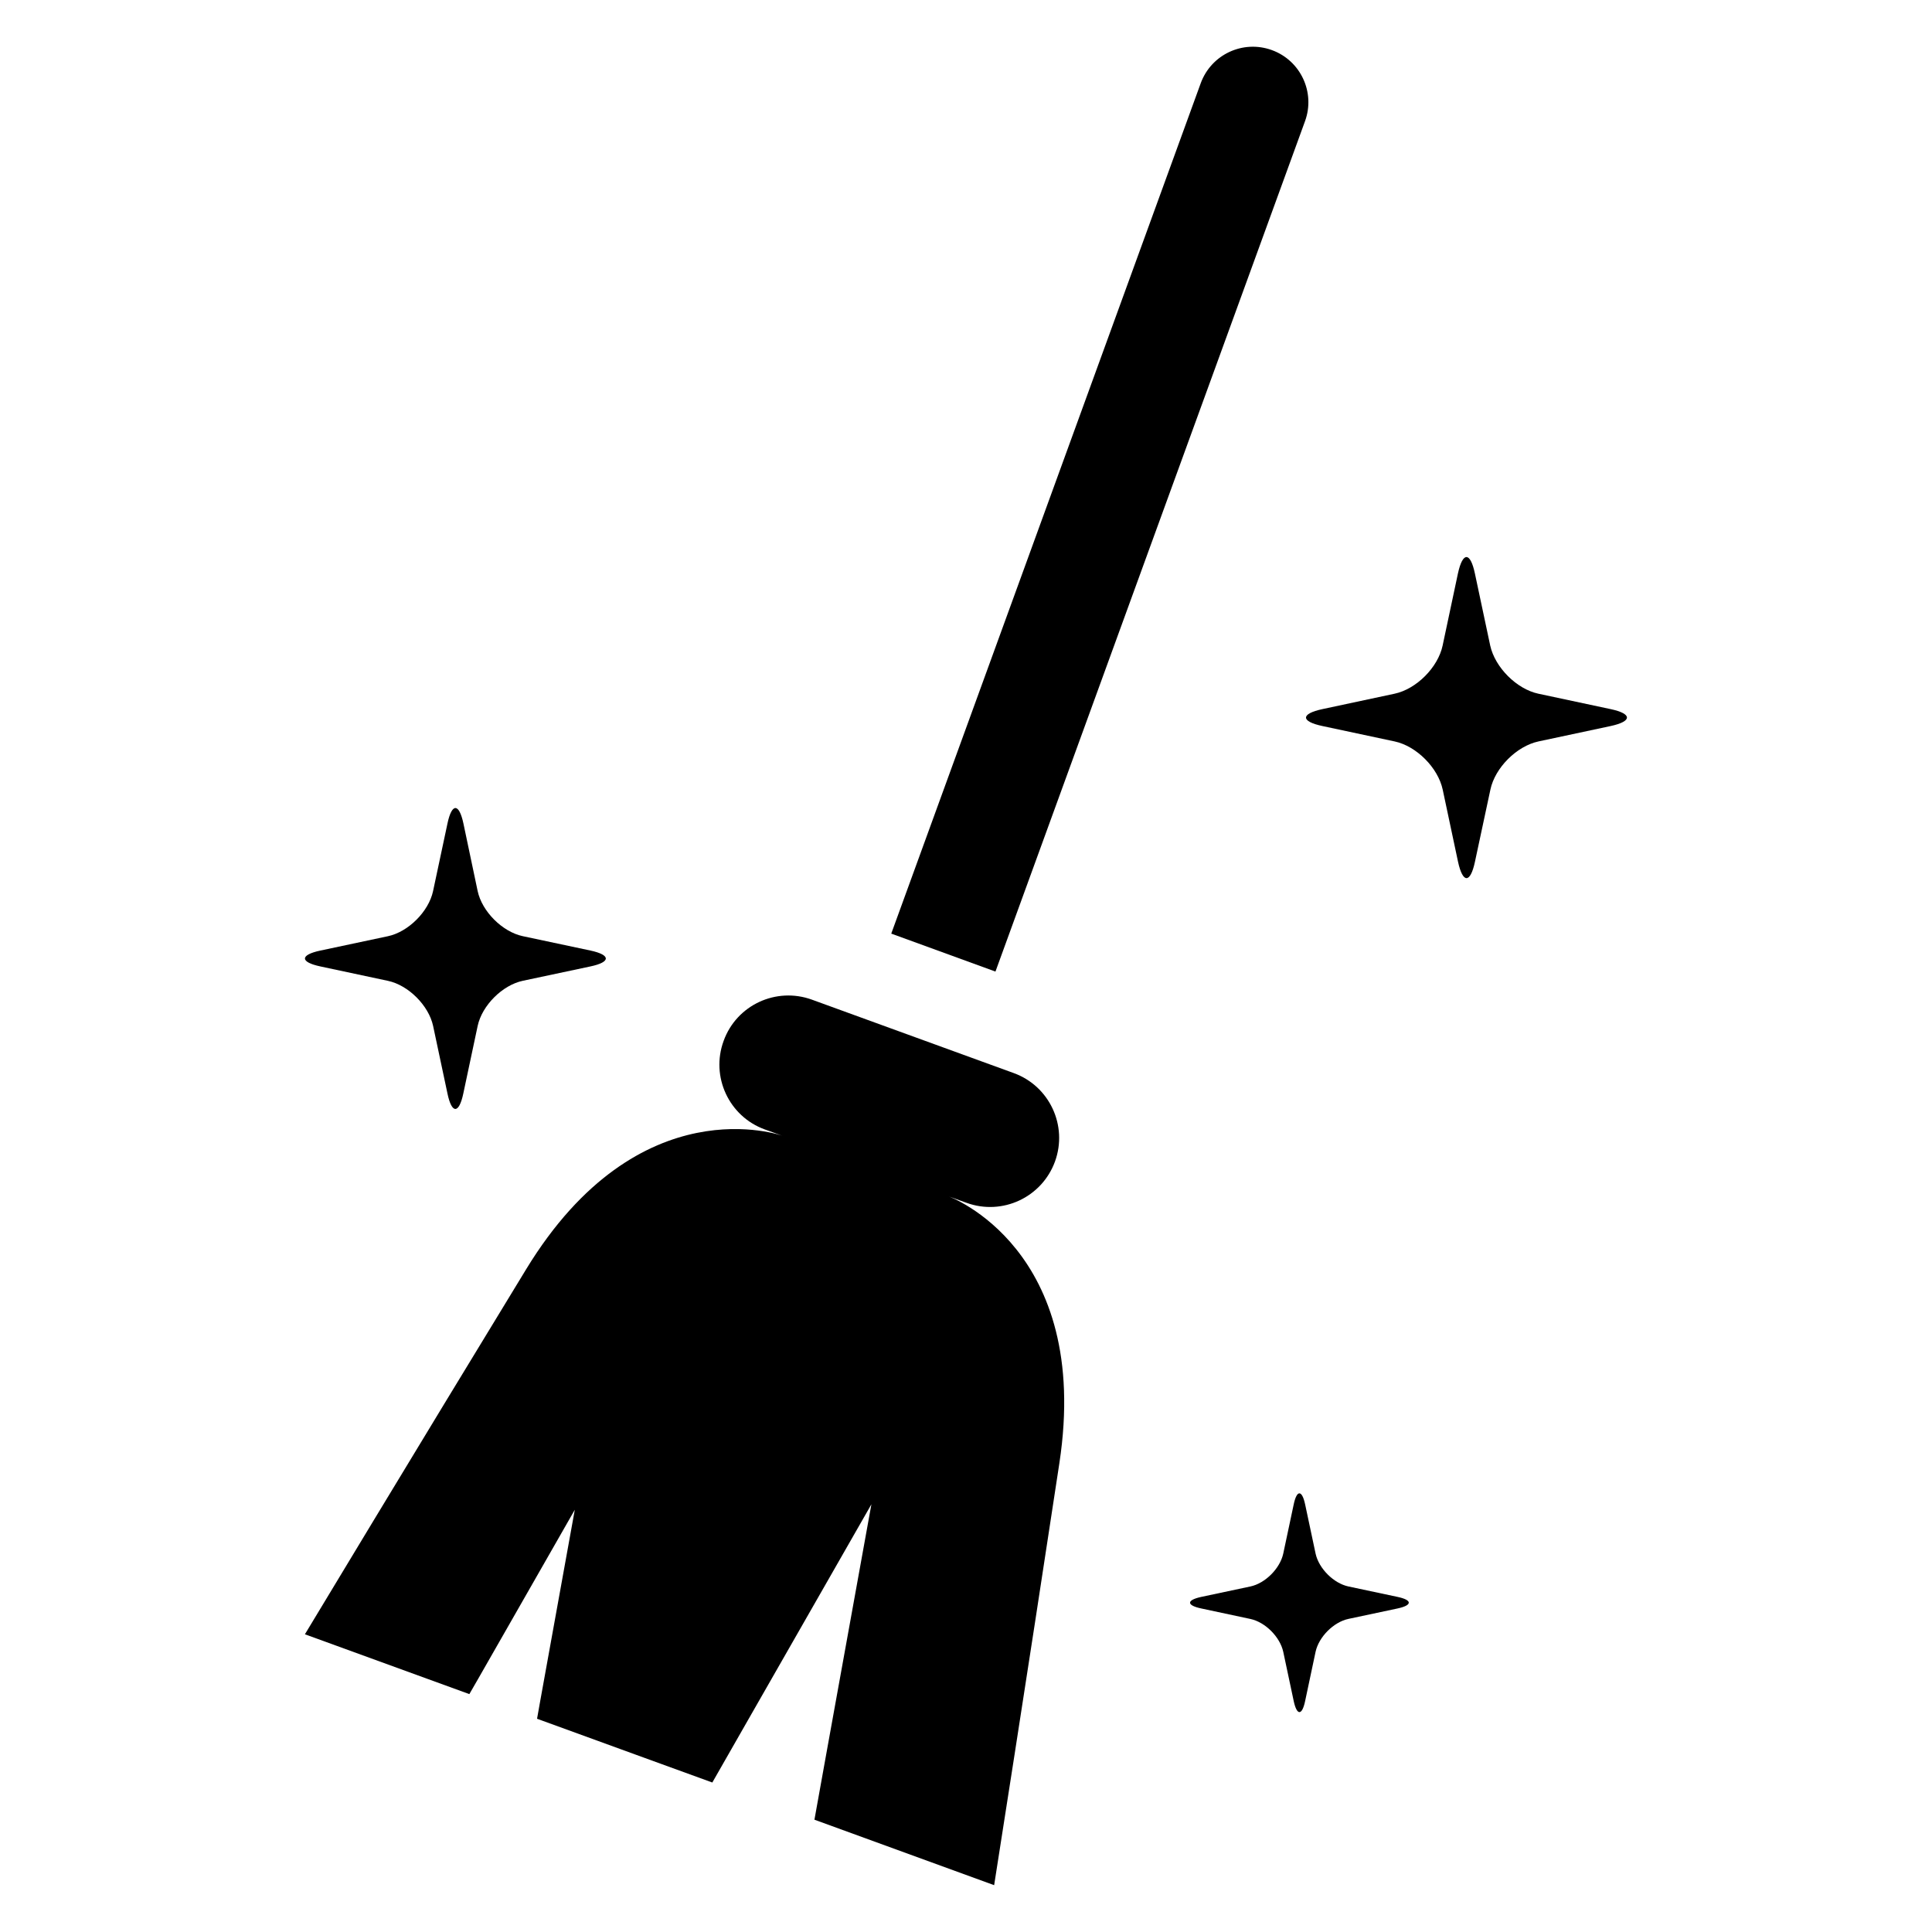
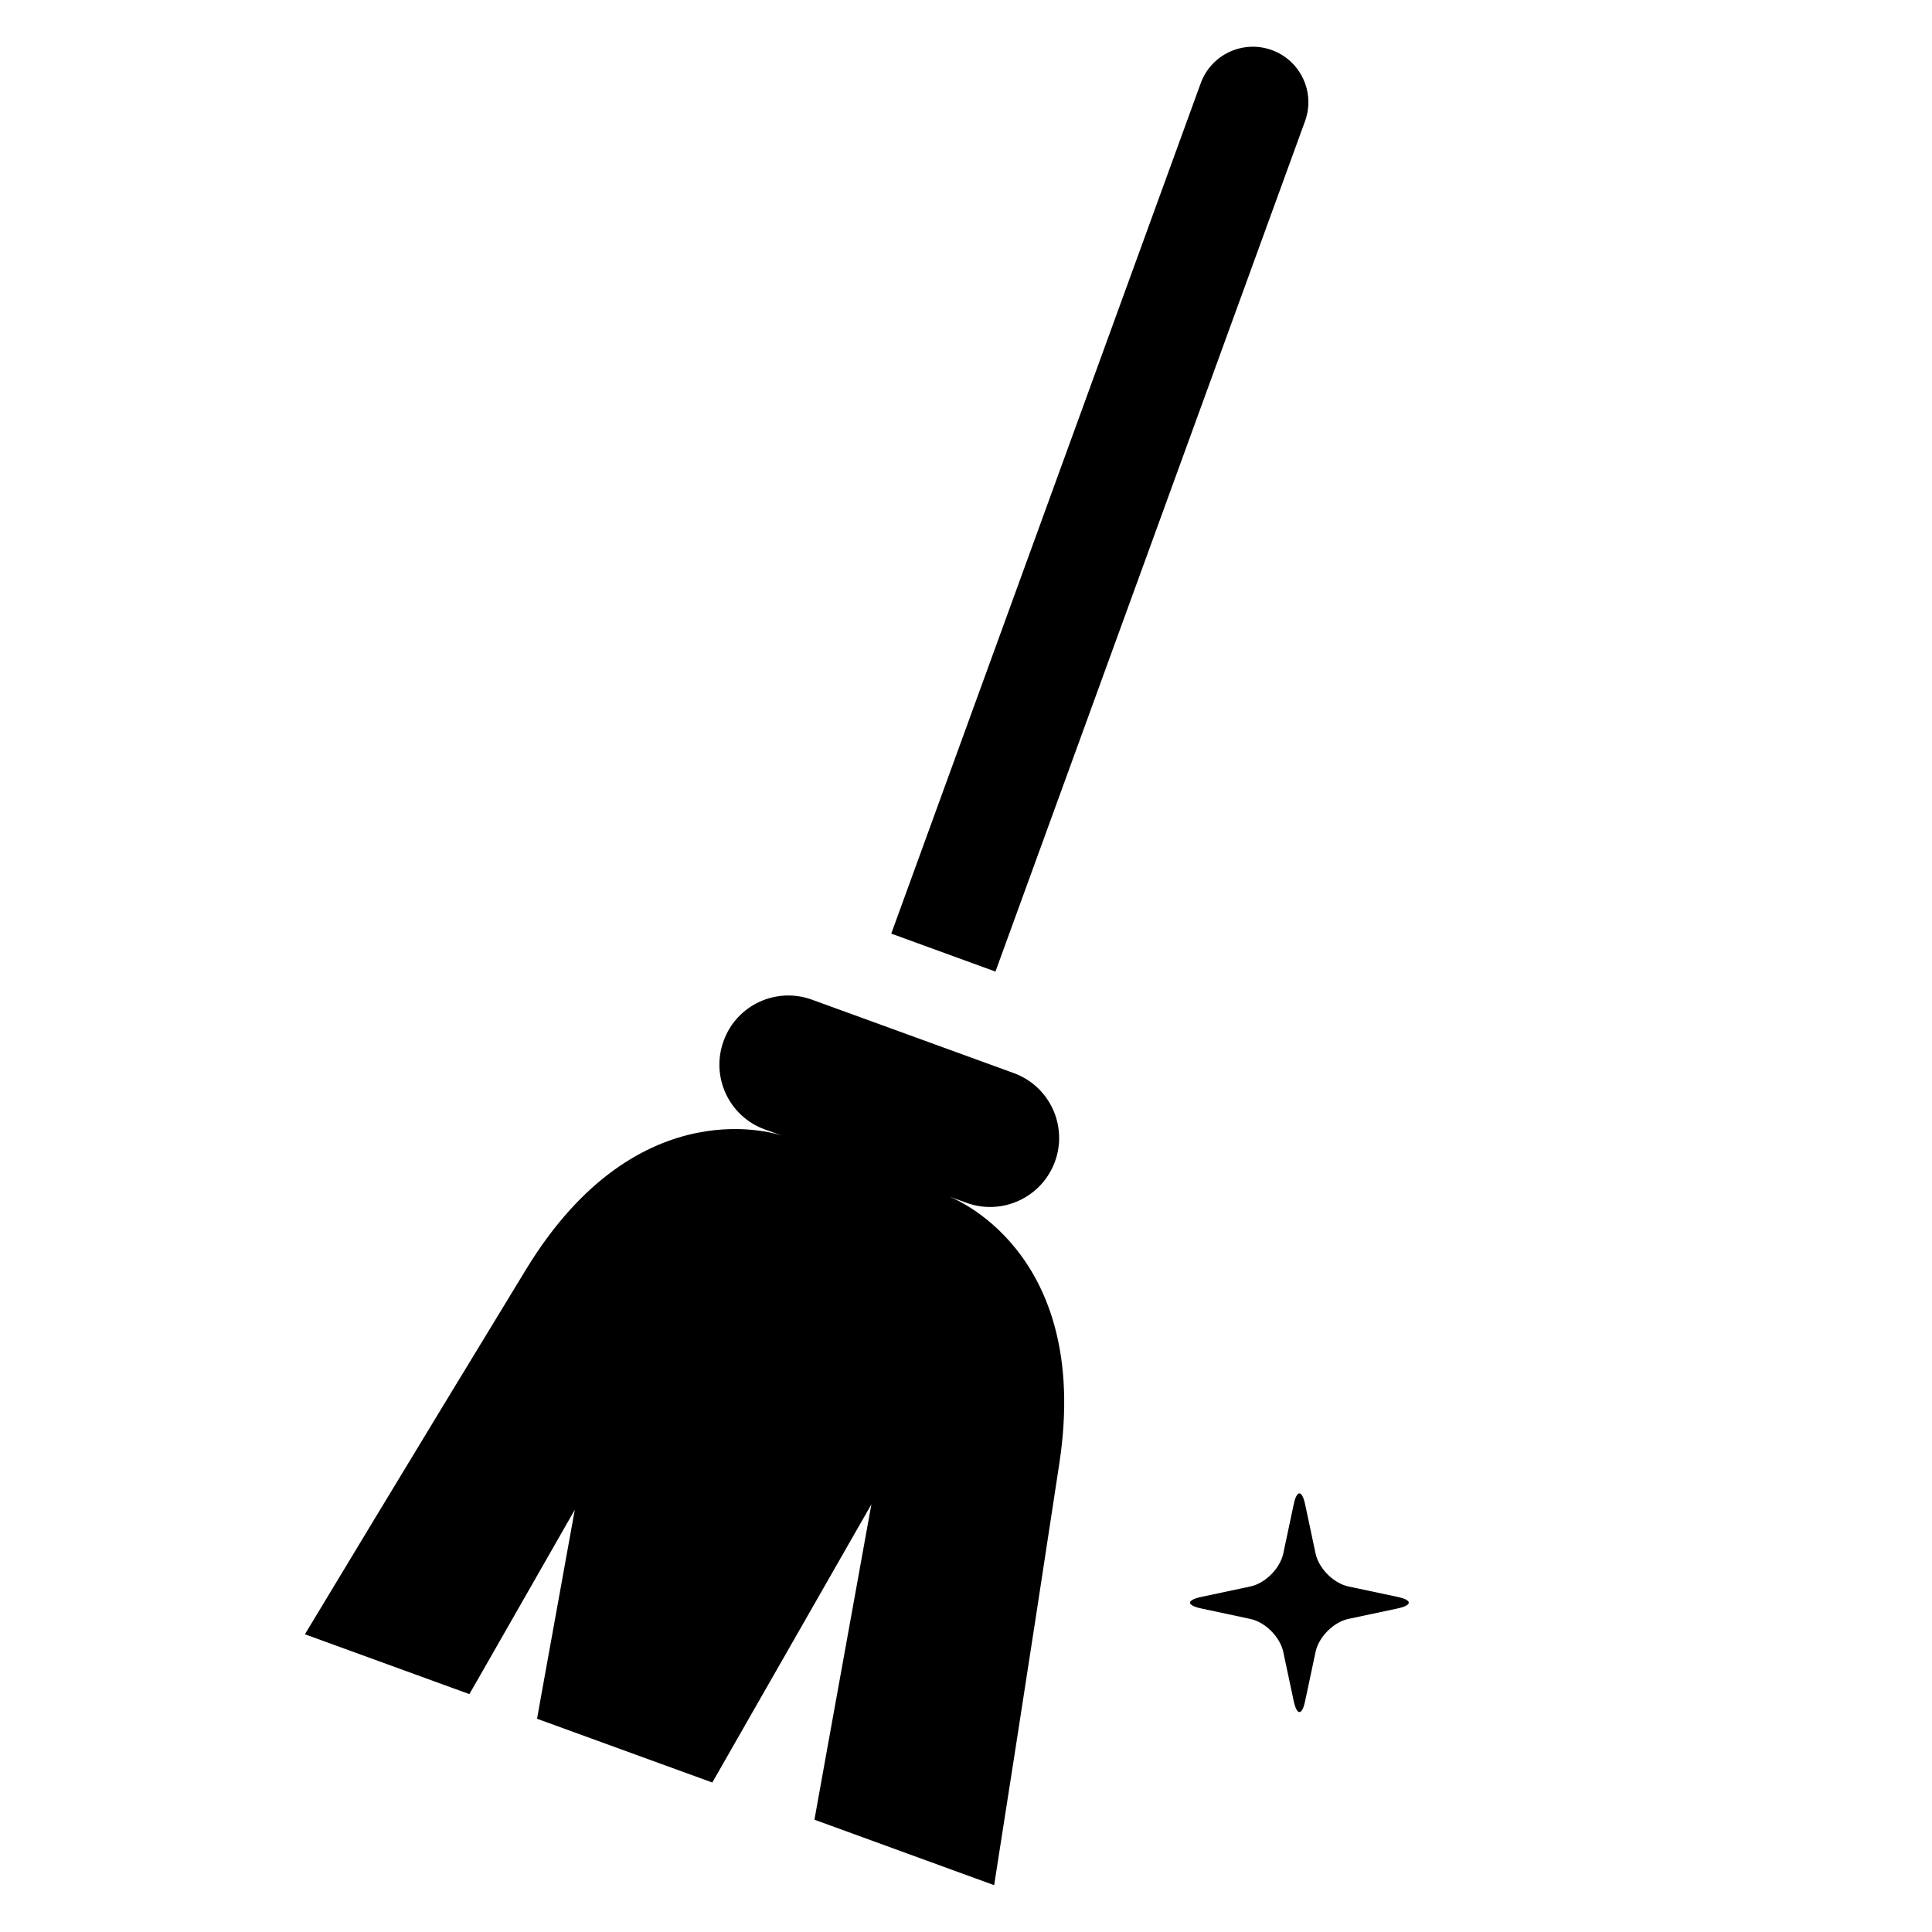
<svg xmlns="http://www.w3.org/2000/svg" fill="#000000" width="800px" height="800px" version="1.1" viewBox="144 144 512 512">
  <g>
    <path d="m489.85 176.1c2.769-7.621-1.164-16.059-8.801-18.828-7.637-2.769-16.059 1.148-18.844 8.785l-82.012 225.36 27.613 10.059z" />
-     <path d="m228.88 400.11 17.934 3.824c5.414 1.148 10.801 6.535 11.965 11.949l3.809 17.934c1.133 5.414 3.039 5.414 4.188 0l3.809-17.934c1.164-5.434 6.551-10.816 11.965-11.965l17.934-3.809c5.414-1.148 5.414-3.039 0-4.203l-17.934-3.809c-5.414-1.148-10.801-6.535-11.965-11.949l-3.777-17.934c-1.164-5.434-3.07-5.434-4.219 0l-3.824 17.945c-1.164 5.414-6.551 10.801-11.965 11.949l-17.934 3.809c-5.398 1.152-5.398 3.043 0.016 4.191z" />
    <path d="m514.39 567.2-13.035-2.769c-3.938-0.836-7.84-4.754-8.707-8.691l-2.769-13.035c-0.836-3.938-2.219-3.938-3.039 0l-2.769 13.035c-0.867 3.938-4.769 7.856-8.707 8.691l-13.035 2.769c-3.938 0.852-3.938 2.219 0 3.055l13.035 2.785c3.938 0.836 7.84 4.754 8.707 8.691l2.769 13.035c0.836 3.938 2.219 3.953 3.039 0l2.769-13.051c0.867-3.938 4.769-7.856 8.707-8.691l13.035-2.769c3.938-0.848 3.938-2.219 0-3.055z" />
-     <path d="m570.82 331.92-19.129-4.078c-5.777-1.227-11.492-6.977-12.77-12.754l-4.062-19.129c-1.227-5.777-3.227-5.777-4.488 0l-4.062 19.129c-1.227 5.777-6.941 11.523-12.738 12.754l-19.109 4.078c-5.809 1.242-5.809 3.258 0 4.488l19.129 4.078c5.777 1.227 11.492 6.957 12.738 12.754l4.062 19.129c1.258 5.793 3.258 5.793 4.488 0l4.094-19.129c1.227-5.777 6.941-11.508 12.738-12.754l19.129-4.078c5.758-1.246 5.758-3.262-0.02-4.488z" />
    <path d="m395.45 461.07 4.676 1.684c9.508 3.465 19.996-1.449 23.457-10.941 3.449-9.492-1.449-19.996-10.941-23.441l-53.449-19.445c-9.508-3.465-20.012 1.434-23.426 10.926-3.481 9.492 1.418 20.012 10.91 23.457l4.676 1.684s-37.941-13.793-67.902 35.344c-29.977 49.152-58.648 96.762-58.648 96.762l43.578 15.855 2.297-3.984 25.648-44.871-9.195 50.852-0.805 4.535 29.805 10.848 16.641 6.047 9.383-16.422 32.777-57.309-11.746 64.961-3.352 18.625 47.625 17.352s8.645-54.898 17.285-111.83c8.648-56.879-29.293-70.688-29.293-70.688z" />
  </g>
</svg>